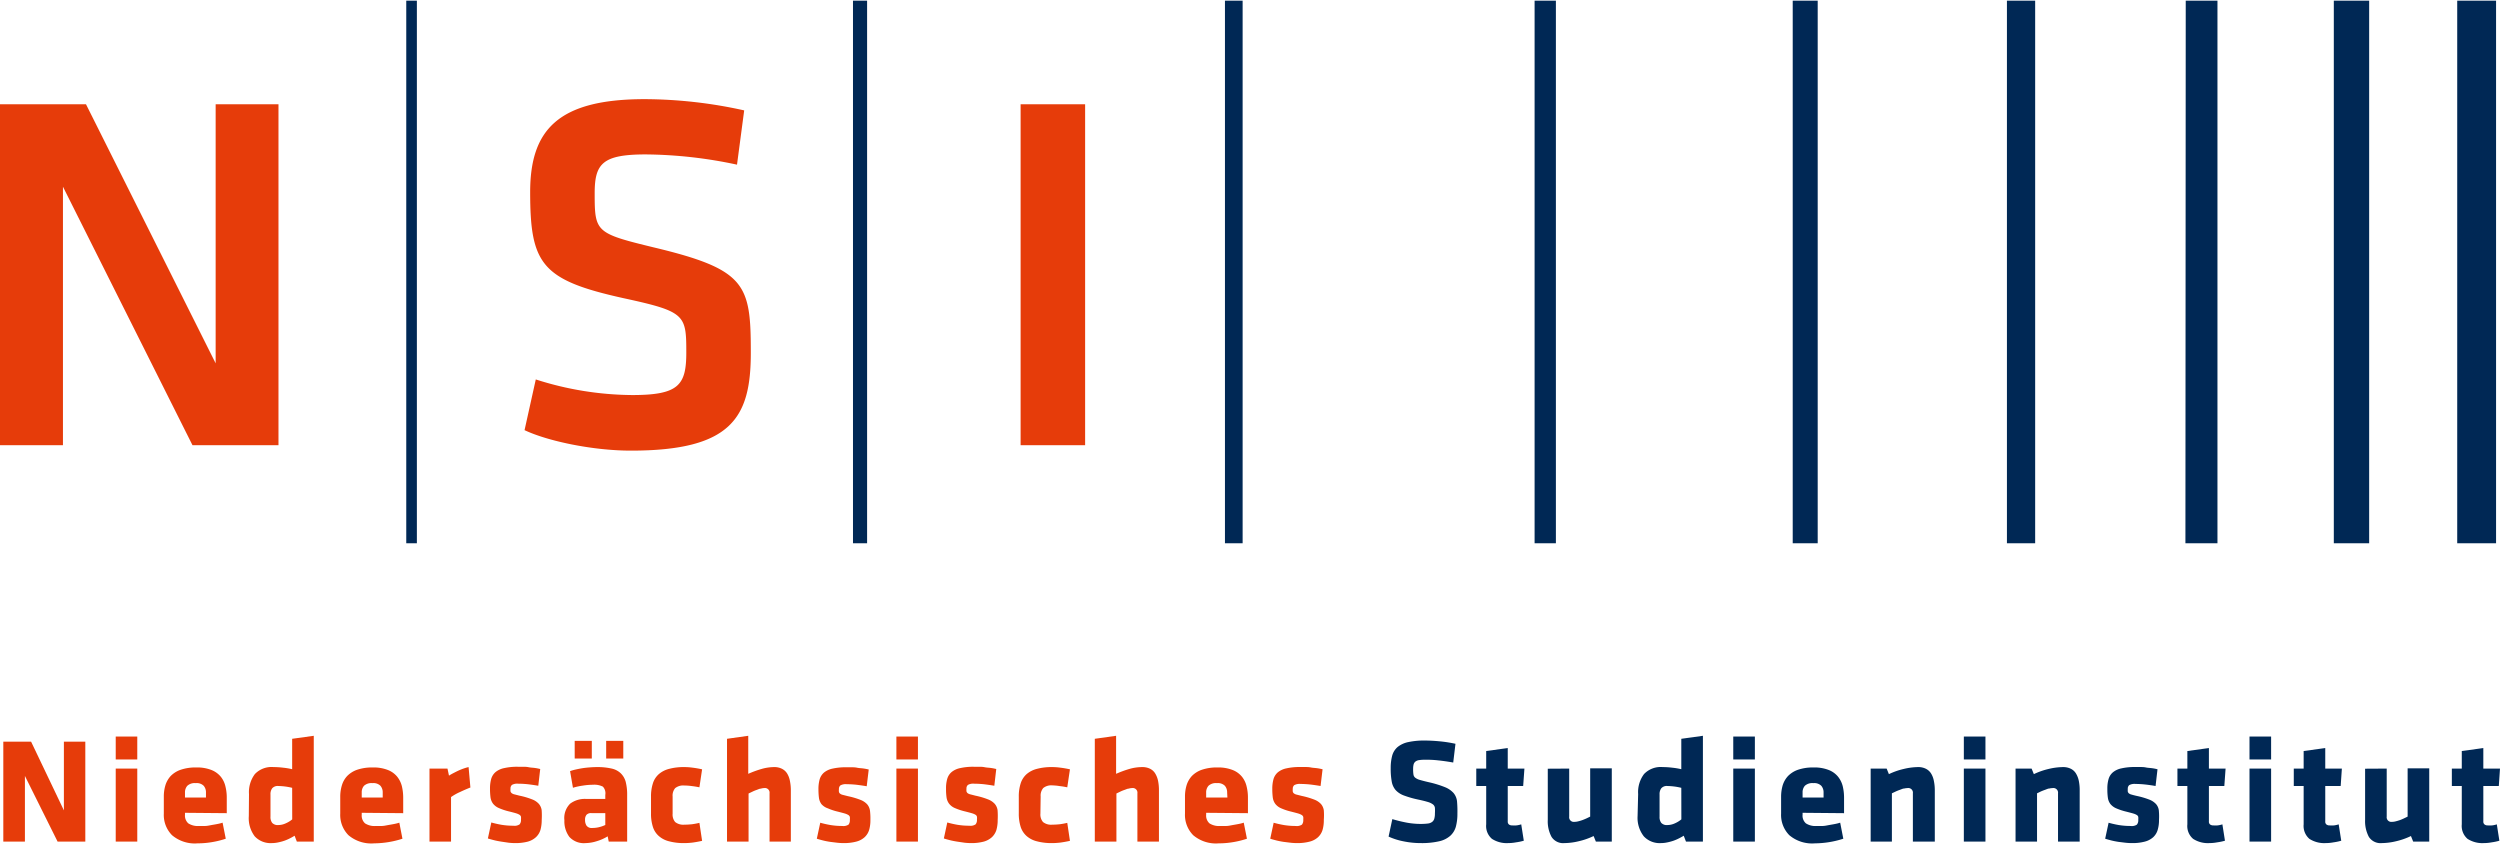
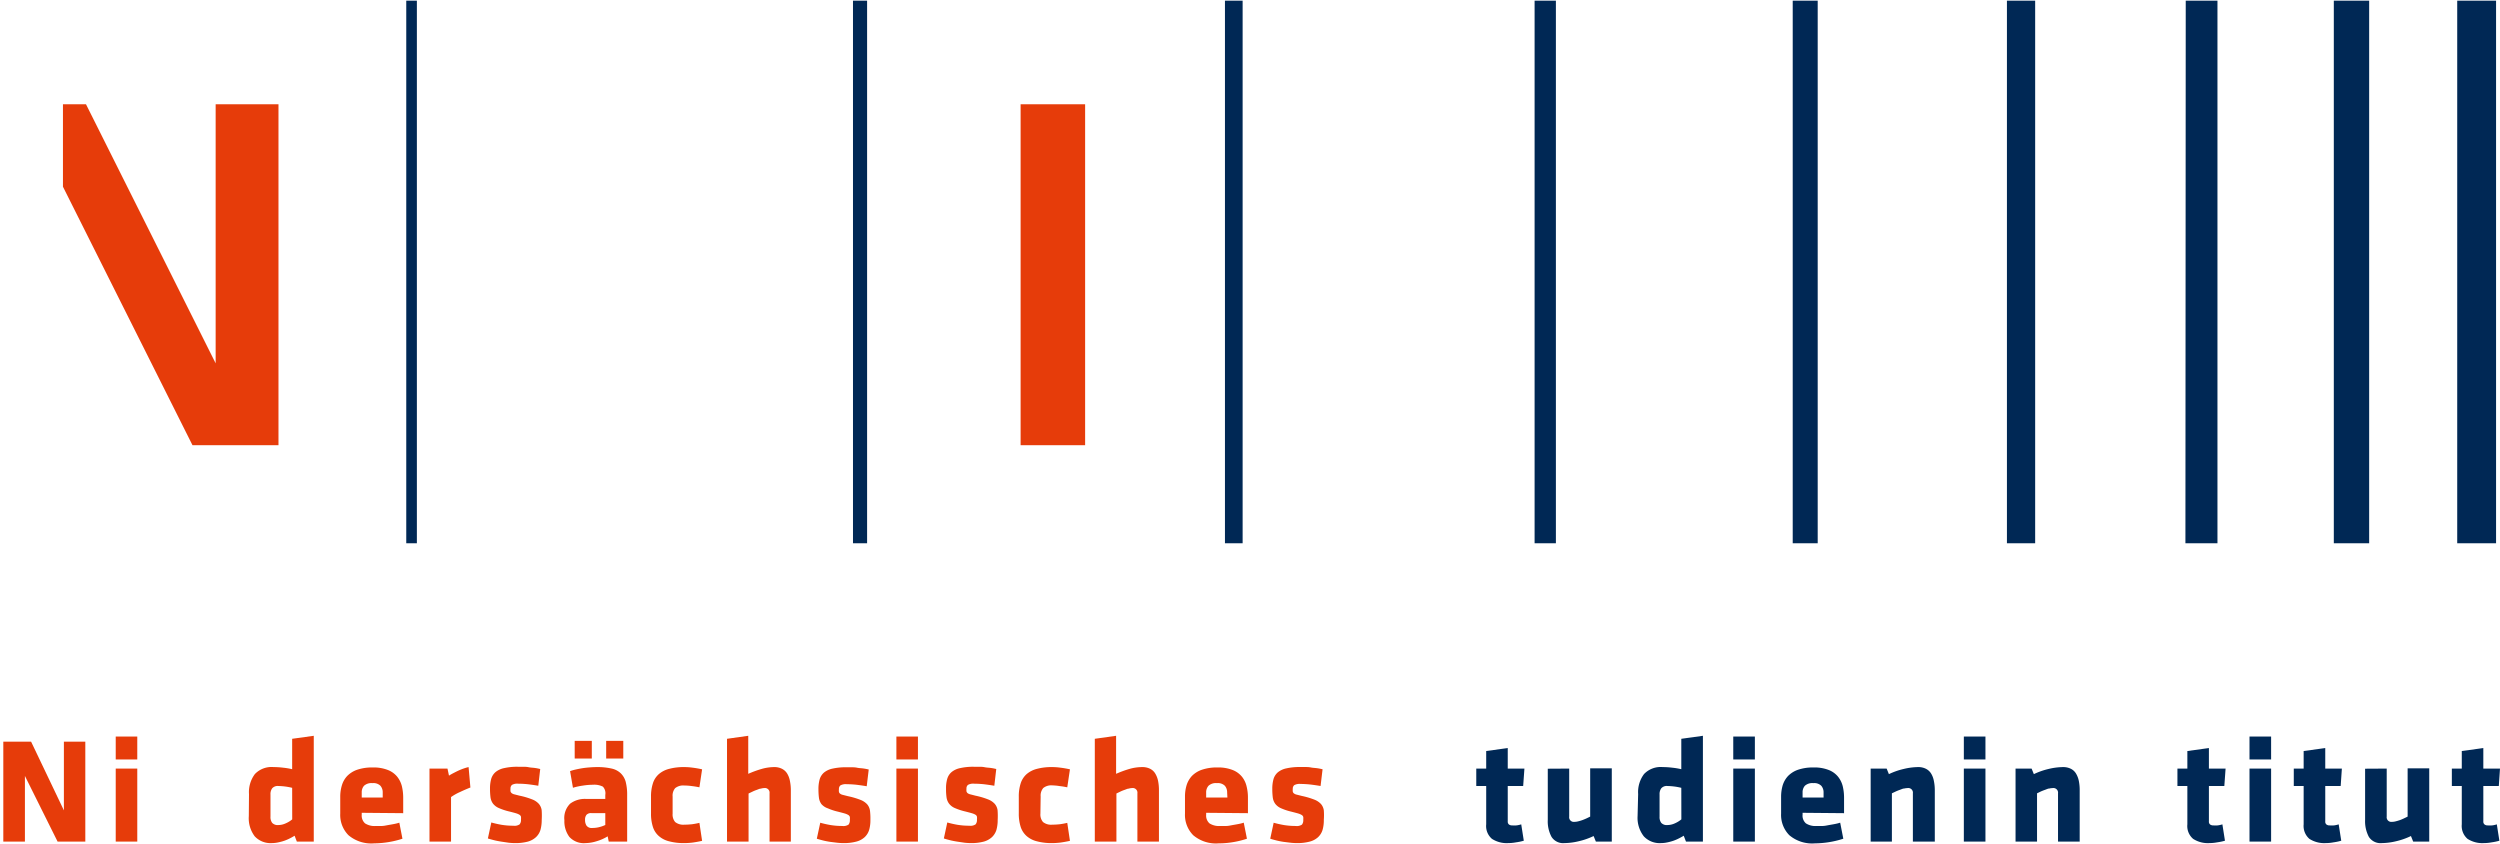
<svg xmlns="http://www.w3.org/2000/svg" viewBox="0 0 400.3 134.89" width="400" height="135">
  <defs>
    <style>.cls-1{fill:#002855;}.cls-2{fill:#e63c0a;}</style>
  </defs>
  <path class="cls-1" d="M399.44,135.12a7,7,0,0,1-1.26.12,4.38,4.38,0,0,1-2.61-.68,2.72,2.72,0,0,1-.92-2.32V126.1h-1.59v-2.79h1.59V120.5l3.45-.48v3.29h2.67l-.19,2.79H398.1v5.66a.57.57,0,0,0,.2.5.81.81,0,0,0,.52.15,6,6,0,0,0,.68,0,4.15,4.15,0,0,0,.76-.17l.41,2.62A8.5,8.5,0,0,1,399.44,135.12Z" transform="translate(-0.47 -0.35)" />
  <path class="cls-1" d="M382.63,123.31V131a.74.74,0,0,0,.83.84,2.44,2.44,0,0,0,.56-.07c.2-.05.42-.11.66-.19s.46-.18.68-.28l.62-.3v-7.73h3.46V135h-2.57l-.36-.89a11.33,11.33,0,0,1-2.36.83,10.22,10.22,0,0,1-2.29.3,2.22,2.22,0,0,1-2.09-1,5.35,5.35,0,0,1-.6-2.72v-8.19Z" transform="translate(-0.47 -0.35)" />
  <path class="cls-1" d="M374.12,135.12a7,7,0,0,1-1.26.12,4.38,4.38,0,0,1-2.61-.68,2.72,2.72,0,0,1-.92-2.32V126.1h-1.58v-2.79h1.58V120.5l3.46-.48v3.29h2.66l-.19,2.79h-2.47v5.66a.57.57,0,0,0,.19.5.81.81,0,0,0,.52.15,6,6,0,0,0,.68,0,4.15,4.15,0,0,0,.76-.17l.41,2.62A8.5,8.5,0,0,1,374.12,135.12Z" transform="translate(-0.47 -0.35)" />
  <path class="cls-1" d="M360.66,121.85v-3.67h3.46v3.67Zm0,13.15V123.31h3.46V135Z" transform="translate(-0.47 -0.35)" />
  <path class="cls-1" d="M355.49,135.12a7,7,0,0,1-1.26.12,4.33,4.33,0,0,1-2.6-.68,2.69,2.69,0,0,1-.92-2.32V126.1h-1.59v-2.79h1.59V120.5l3.45-.48v3.29h2.67l-.2,2.79h-2.47v5.66a.57.57,0,0,0,.19.5.86.86,0,0,0,.53.15,5.89,5.89,0,0,0,.67,0,4.25,4.25,0,0,0,.77-.17l.41,2.62A9,9,0,0,1,355.49,135.12Z" transform="translate(-0.47 -0.35)" />
-   <path class="cls-1" d="M346.17,131.52a5.49,5.49,0,0,1-.21,1.6,2.61,2.61,0,0,1-.7,1.16,3.22,3.22,0,0,1-1.35.72,7.67,7.67,0,0,1-2.08.24,9.94,9.94,0,0,1-1.05-.06l-1.13-.14c-.37-.06-.74-.13-1.1-.22s-.68-.18-1-.28l.55-2.56a16,16,0,0,0,1.63.37,11.7,11.7,0,0,0,1.9.15,1.44,1.44,0,0,0,1-.22,1.08,1.08,0,0,0,.22-.76,2.71,2.71,0,0,0,0-.46.49.49,0,0,0-.21-.3,2.25,2.25,0,0,0-.57-.25c-.25-.08-.62-.17-1.08-.29a9.72,9.72,0,0,1-1.68-.55,2.43,2.43,0,0,1-.94-.71,2.17,2.17,0,0,1-.39-1,9.38,9.38,0,0,1-.08-1.39,5.33,5.33,0,0,1,.2-1.6,2.23,2.23,0,0,1,.71-1.08,3.17,3.17,0,0,1,1.37-.62,9.39,9.39,0,0,1,2.18-.21l.78,0c.3,0,.61,0,.93.07s.66.07,1,.12a7.7,7.7,0,0,1,.86.17l-.31,2.68q-.76-.14-1.65-.24a15.34,15.34,0,0,0-1.57-.09,1.77,1.77,0,0,0-1,.19.75.75,0,0,0-.23.6,2.46,2.46,0,0,0,0,.43.59.59,0,0,0,.18.29,1.12,1.12,0,0,0,.45.2c.19.06.47.13.82.21a12.65,12.65,0,0,1,2,.59,2.83,2.83,0,0,1,1.08.72,1.89,1.89,0,0,1,.44,1A10,10,0,0,1,346.17,131.52Z" transform="translate(-0.47 -0.35)" />
  <path class="cls-1" d="M330,135v-7.73a.74.74,0,0,0-.84-.84,3,3,0,0,0-.55.07c-.21,0-.43.12-.66.2s-.46.17-.69.27l-.62.3V135H323.2V123.31h2.57l.36.89a11.33,11.33,0,0,1,2.36-.83,10.23,10.23,0,0,1,2.3-.3,2.73,2.73,0,0,1,1.26.27,2,2,0,0,1,.82.75,3.65,3.65,0,0,1,.46,1.19,7.34,7.34,0,0,1,.14,1.54V135Z" transform="translate(-0.47 -0.35)" />
  <path class="cls-1" d="M314.92,121.85v-3.67h3.46v3.67Zm0,13.15V123.31h3.46V135Z" transform="translate(-0.47 -0.35)" />
  <path class="cls-1" d="M306.76,135v-7.73a.74.74,0,0,0-.84-.84,3.06,3.06,0,0,0-.55.07c-.21,0-.43.12-.66.2s-.46.17-.68.27l-.63.3V135H300V123.31h2.56l.36.89a11.22,11.22,0,0,1,2.37-.83,10.15,10.15,0,0,1,2.29-.3,2.67,2.67,0,0,1,1.26.27,2.06,2.06,0,0,1,.83.75,3.43,3.43,0,0,1,.45,1.19,7.31,7.31,0,0,1,.15,1.54V135Z" transform="translate(-0.47 -0.35)" />
  <path class="cls-1" d="M289.1,130.39v.31a1.64,1.64,0,0,0,.53,1.38,2.77,2.77,0,0,0,1.72.42c.29,0,.6,0,.94,0s.67-.08,1-.14.66-.11,1-.18a6.67,6.67,0,0,0,.83-.21l.5,2.57a15.07,15.07,0,0,1-4.53.74,5.65,5.65,0,0,1-4.11-1.3,4.6,4.6,0,0,1-1.32-3.45v-2.74a6.61,6.61,0,0,1,.25-1.79,3.89,3.89,0,0,1,.86-1.5,4.12,4.12,0,0,1,1.59-1,7.39,7.39,0,0,1,2.49-.37,6.28,6.28,0,0,1,2.42.4,3.62,3.62,0,0,1,1.5,1.07,4,4,0,0,1,.76,1.54,7.92,7.92,0,0,1,.21,1.84v2.47Zm3.36-3.26a1.6,1.6,0,0,0-.36-1.06,1.58,1.58,0,0,0-1.27-.43,1.77,1.77,0,0,0-1.36.42,1.55,1.55,0,0,0-.37,1.07v.81h3.36Z" transform="translate(-0.47 -0.35)" />
  <path class="cls-1" d="M278,121.85v-3.67h3.46v3.67ZM278,135V123.31h3.46V135Z" transform="translate(-0.47 -0.35)" />
  <path class="cls-1" d="M262.77,127.39a4.81,4.81,0,0,1,.94-3.2,3.68,3.68,0,0,1,3-1.12,12.15,12.15,0,0,1,1.54.1,10.58,10.58,0,0,1,1.43.24v-4.87l3.46-.48V135h-2.71l-.36-.94c-.21.13-.46.27-.74.41a7.39,7.39,0,0,1-.9.39,7.86,7.86,0,0,1-1,.27,4.82,4.82,0,0,1-1,.11,3.46,3.46,0,0,1-2.75-1.08,4.8,4.8,0,0,1-1-3.24Zm6.91-1a10.08,10.08,0,0,0-2.21-.29,1.17,1.17,0,0,0-1,.37,1.59,1.59,0,0,0-.27,1v3.53a1.53,1.53,0,0,0,.27,1,1.19,1.19,0,0,0,1,.35,2.9,2.9,0,0,0,1.22-.29,4.33,4.33,0,0,0,1-.62Z" transform="translate(-0.47 -0.35)" />
  <path class="cls-1" d="M251.73,123.31V131a.74.74,0,0,0,.84.84,2.3,2.3,0,0,0,.55-.07,6.75,6.75,0,0,0,.66-.19c.23-.08.46-.18.69-.28l.62-.3v-7.73h3.46V135H256l-.36-.89a11.22,11.22,0,0,1-2.37.83,10.15,10.15,0,0,1-2.29.3,2.2,2.2,0,0,1-2.08-1,5.25,5.25,0,0,1-.6-2.72v-8.19Z" transform="translate(-0.47 -0.35)" />
  <path class="cls-1" d="M243.22,135.12a7,7,0,0,1-1.26.12,4.33,4.33,0,0,1-2.6-.68,2.69,2.69,0,0,1-.92-2.32V126.1h-1.59v-2.79h1.59V120.5l3.45-.48v3.29h2.67l-.2,2.79h-2.47v5.66a.6.6,0,0,0,.19.5.86.86,0,0,0,.53.15,5.89,5.89,0,0,0,.67,0,4.25,4.25,0,0,0,.77-.17l.41,2.62A8.64,8.64,0,0,1,243.22,135.12Z" transform="translate(-0.47 -0.35)" />
-   <path class="cls-1" d="M233.83,130.5a7.93,7.93,0,0,1-.24,2.08,3.08,3.08,0,0,1-.89,1.48,4,4,0,0,1-1.79.89,12.43,12.43,0,0,1-2.94.29,13.46,13.46,0,0,1-2.76-.28,10.58,10.58,0,0,1-2.4-.76l.6-2.8a22,22,0,0,0,2.23.55,12.25,12.25,0,0,0,2.38.22,8.38,8.38,0,0,0,1.13-.07,1.34,1.34,0,0,0,.67-.28,1,1,0,0,0,.32-.53,3.13,3.13,0,0,0,.09-.83,6.52,6.52,0,0,0,0-.86.85.85,0,0,0-.31-.55,2.54,2.54,0,0,0-.81-.39c-.36-.11-.86-.24-1.52-.38a15.93,15.93,0,0,1-2.32-.66,3.37,3.37,0,0,1-1.34-.88,2.83,2.83,0,0,1-.62-1.38,11.41,11.41,0,0,1-.16-2.13,7.51,7.51,0,0,1,.24-2,2.8,2.8,0,0,1,.86-1.37,4,4,0,0,1,1.7-.79,12,12,0,0,1,2.72-.25q1,0,2.28.12a21.22,21.22,0,0,1,2.57.4l-.36,3c-.91-.16-1.7-.27-2.37-.34a17.25,17.25,0,0,0-2.07-.11,6.71,6.71,0,0,0-1,.06,1.26,1.26,0,0,0-.6.23.9.9,0,0,0-.3.45,2.86,2.86,0,0,0-.08.72,5.32,5.32,0,0,0,.05.9.8.8,0,0,0,.3.53,2.19,2.19,0,0,0,.78.36c.35.1.84.23,1.46.37a16.81,16.81,0,0,1,2.52.78,3.7,3.7,0,0,1,1.37.94,2.49,2.49,0,0,1,.55,1.34A17.59,17.59,0,0,1,233.83,130.5Z" transform="translate(-0.47 -0.35)" />
  <path class="cls-2" d="M212.44,131.52a5.51,5.51,0,0,1-.2,1.6,2.63,2.63,0,0,1-.71,1.16,3.12,3.12,0,0,1-1.34.72,7.75,7.75,0,0,1-2.09.24,9.76,9.76,0,0,1-1-.06l-1.13-.14c-.38-.06-.75-.13-1.11-.22s-.68-.18-1-.28l.55-2.56a16.24,16.24,0,0,0,1.64.37,11.58,11.58,0,0,0,1.89.15,1.49,1.49,0,0,0,1-.22,1.13,1.13,0,0,0,.21-.76,2.86,2.86,0,0,0,0-.46.56.56,0,0,0-.22-.3,2.33,2.33,0,0,0-.56-.25c-.26-.08-.62-.17-1.08-.29a9.16,9.16,0,0,1-1.68-.55,2.36,2.36,0,0,1-.94-.71,2.18,2.18,0,0,1-.4-1,11,11,0,0,1-.08-1.39,5.67,5.67,0,0,1,.2-1.6,2.3,2.3,0,0,1,.71-1.08,3.22,3.22,0,0,1,1.37-.62,9.45,9.45,0,0,1,2.18-.21l.78,0c.3,0,.61,0,.94.07s.65.07,1,.12a8.4,8.4,0,0,1,.87.17l-.32,2.68c-.51-.09-1.06-.17-1.64-.24a15.5,15.5,0,0,0-1.57-.09,1.77,1.77,0,0,0-1,.19.73.73,0,0,0-.24.6,1.69,1.69,0,0,0,0,.43.48.48,0,0,0,.18.29,1.06,1.06,0,0,0,.44.2l.83.21a12.65,12.65,0,0,1,2,.59,2.83,2.83,0,0,1,1.08.72,2,2,0,0,1,.44,1A10.15,10.15,0,0,1,212.44,131.52Z" transform="translate(-0.47 -0.35)" />
  <path class="cls-2" d="M193.6,130.39v.31a1.67,1.67,0,0,0,.53,1.38,2.8,2.8,0,0,0,1.73.42c.29,0,.6,0,.94,0s.67-.08,1-.14.66-.11,1-.18a6.49,6.49,0,0,0,.82-.21l.51,2.57a14.38,14.38,0,0,1-2,.51,13.84,13.84,0,0,1-2.5.23,5.62,5.62,0,0,1-4.1-1.3,4.6,4.6,0,0,1-1.32-3.45v-2.74a6.24,6.24,0,0,1,.25-1.79,3.87,3.87,0,0,1,.85-1.5,4.09,4.09,0,0,1,1.6-1,7.33,7.33,0,0,1,2.48-.37,6.3,6.3,0,0,1,2.43.4,3.62,3.62,0,0,1,1.5,1.07,3.82,3.82,0,0,1,.75,1.54,7.42,7.42,0,0,1,.22,1.84v2.47Zm3.36-3.26a1.6,1.6,0,0,0-.36-1.06,1.57,1.57,0,0,0-1.27-.43,1.73,1.73,0,0,0-1.35.42,1.56,1.56,0,0,0-.38,1.07v.81H197Z" transform="translate(-0.47 -0.35)" />
  <path class="cls-2" d="M182.59,135v-7.73a.74.74,0,0,0-.84-.84,2,2,0,0,0-.55.09c-.21,0-.43.12-.66.2a5.86,5.86,0,0,0-.69.28l-.62.3V135h-3.46V118.54l3.41-.48v6.09a16.64,16.64,0,0,1,2.12-.78,7.44,7.44,0,0,1,2.06-.3,2.73,2.73,0,0,1,1.26.27,2,2,0,0,1,.82.75,3.65,3.65,0,0,1,.46,1.19,7.34,7.34,0,0,1,.14,1.54V135Z" transform="translate(-0.47 -0.35)" />
  <path class="cls-2" d="M167.06,130.54a1.83,1.83,0,0,0,.42,1.33,2.06,2.06,0,0,0,1.48.42,11.32,11.32,0,0,0,1.22-.07,12,12,0,0,0,1.18-.22l.43,2.88c-.59.13-1.11.22-1.55.28a11.42,11.42,0,0,1-1.28.08,9.15,9.15,0,0,1-2.44-.28,3.94,3.94,0,0,1-1.67-.85,3.32,3.32,0,0,1-.95-1.47,6.84,6.84,0,0,1-.3-2.15v-2.67a6.78,6.78,0,0,1,.3-2.14,3.36,3.36,0,0,1,.95-1.48,4.06,4.06,0,0,1,1.67-.85,9.15,9.15,0,0,1,2.44-.28,9.51,9.51,0,0,1,1.28.09,15.47,15.47,0,0,1,1.55.27l-.43,2.88a12.18,12.18,0,0,0-1.23-.2A9,9,0,0,0,169,126a2.06,2.06,0,0,0-1.48.42,1.84,1.84,0,0,0-.42,1.34Z" transform="translate(-0.47 -0.35)" />
  <path class="cls-2" d="M160.22,131.52a5.88,5.88,0,0,1-.2,1.6,2.72,2.72,0,0,1-.71,1.16A3.22,3.22,0,0,1,158,135a7.67,7.67,0,0,1-2.08.24,10.09,10.09,0,0,1-1-.06L153.7,135c-.37-.06-.74-.13-1.1-.22s-.68-.18-1-.28l.55-2.56a16,16,0,0,0,1.63.37,11.7,11.7,0,0,0,1.9.15,1.44,1.44,0,0,0,1-.22,1.08,1.08,0,0,0,.22-.76,2,2,0,0,0,0-.46.49.49,0,0,0-.21-.3,2.25,2.25,0,0,0-.57-.25c-.25-.08-.61-.17-1.08-.29a9.72,9.72,0,0,1-1.68-.55,2.32,2.32,0,0,1-.93-.71,2.18,2.18,0,0,1-.4-1,9.38,9.38,0,0,1-.08-1.39,5.33,5.33,0,0,1,.2-1.6,2.23,2.23,0,0,1,.71-1.08,3.17,3.17,0,0,1,1.37-.62,9.39,9.39,0,0,1,2.18-.21l.78,0c.3,0,.61,0,.94.07s.65.07,1,.12a7.7,7.7,0,0,1,.86.17l-.31,2.68c-.51-.09-1.06-.17-1.64-.24a15.68,15.68,0,0,0-1.58-.09,1.73,1.73,0,0,0-1,.19.73.73,0,0,0-.24.6,2.46,2.46,0,0,0,0,.43.59.59,0,0,0,.18.29,1.18,1.18,0,0,0,.45.2l.82.21a12.32,12.32,0,0,1,2,.59,2.83,2.83,0,0,1,1.08.72,2,2,0,0,1,.45,1A11.84,11.84,0,0,1,160.22,131.52Z" transform="translate(-0.47 -0.35)" />
  <path class="cls-2" d="M144,121.85v-3.67h3.45v3.67ZM144,135V123.31h3.45V135Z" transform="translate(-0.47 -0.35)" />
  <path class="cls-2" d="M139.84,131.52a5.51,5.51,0,0,1-.2,1.6,2.63,2.63,0,0,1-.71,1.16,3.12,3.12,0,0,1-1.34.72,7.75,7.75,0,0,1-2.09.24,9.76,9.76,0,0,1-1-.06l-1.13-.14c-.38-.06-.75-.13-1.11-.22s-.68-.18-1-.28l.55-2.56a16.24,16.24,0,0,0,1.64.37,11.58,11.58,0,0,0,1.89.15,1.49,1.49,0,0,0,1-.22,1.13,1.13,0,0,0,.21-.76,2.86,2.86,0,0,0,0-.46.56.56,0,0,0-.22-.3,2.33,2.33,0,0,0-.56-.25c-.26-.08-.62-.17-1.08-.29a9.16,9.16,0,0,1-1.68-.55A2.36,2.36,0,0,1,132,129a2.18,2.18,0,0,1-.4-1,11,11,0,0,1-.08-1.39,5.67,5.67,0,0,1,.2-1.6,2.3,2.3,0,0,1,.71-1.08,3.22,3.22,0,0,1,1.37-.62,9.45,9.45,0,0,1,2.18-.21l.78,0c.3,0,.61,0,.94.07s.65.07,1,.12a8.4,8.4,0,0,1,.87.17l-.32,2.68c-.51-.09-1.06-.17-1.64-.24a15.5,15.5,0,0,0-1.57-.09,1.77,1.77,0,0,0-1,.19.73.73,0,0,0-.24.6,1.69,1.69,0,0,0,0,.43.48.48,0,0,0,.18.29,1.06,1.06,0,0,0,.44.2l.83.21a12.65,12.65,0,0,1,2,.59,2.83,2.83,0,0,1,1.08.72,2,2,0,0,1,.44,1A10.15,10.15,0,0,1,139.84,131.52Z" transform="translate(-0.47 -0.35)" />
  <path class="cls-2" d="M123.69,135v-7.73a.74.74,0,0,0-.84-.84,2,2,0,0,0-.55.09c-.21,0-.43.12-.66.2a5.72,5.72,0,0,0-.68.28l-.63.3V135h-3.45V118.54l3.4-.48v6.09a16.22,16.22,0,0,1,2.13-.78,7.37,7.37,0,0,1,2-.3,2.67,2.67,0,0,1,1.26.27,2.06,2.06,0,0,1,.83.75,3.43,3.43,0,0,1,.45,1.19,7.31,7.31,0,0,1,.15,1.54V135Z" transform="translate(-0.47 -0.35)" />
  <path class="cls-2" d="M108.17,130.54a1.83,1.83,0,0,0,.41,1.33,2.08,2.08,0,0,0,1.48.42,11.36,11.36,0,0,0,1.23-.07c.36-.05.75-.12,1.17-.22l.43,2.88c-.59.13-1.1.22-1.55.28a11.28,11.28,0,0,1-1.28.08,9.07,9.07,0,0,1-2.43-.28,3.88,3.88,0,0,1-1.67-.85,3.24,3.24,0,0,1-.95-1.47,6.84,6.84,0,0,1-.3-2.15v-2.67a6.78,6.78,0,0,1,.3-2.14,3.27,3.27,0,0,1,.95-1.48,4,4,0,0,1,1.67-.85,9.07,9.07,0,0,1,2.43-.28,9.4,9.4,0,0,1,1.28.09,15,15,0,0,1,1.55.27l-.43,2.88c-.37-.08-.78-.15-1.22-.2a9,9,0,0,0-1.18-.09,2.08,2.08,0,0,0-1.48.42,1.84,1.84,0,0,0-.41,1.34Z" transform="translate(-0.47 -0.35)" />
  <path class="cls-2" d="M97.94,135l-.17-.84a7.27,7.27,0,0,1-1.76.78,6.23,6.23,0,0,1-1.76.3,3.14,3.14,0,0,1-2.62-1,4.17,4.17,0,0,1-.79-2.66,3.23,3.23,0,0,1,.92-2.65,3.91,3.91,0,0,1,2.56-.76h3.07v-.65A1.53,1.53,0,0,0,97,126.2a3.06,3.06,0,0,0-1.6-.3,10.56,10.56,0,0,0-1.63.14,10.09,10.09,0,0,0-1.56.34l-.46-2.66a7,7,0,0,1,.9-.26c.35-.08.7-.15,1.08-.21s.77-.1,1.16-.13.8-.05,1.18-.05a10.11,10.11,0,0,1,2.31.23,3.07,3.07,0,0,1,1.48.76,3,3,0,0,1,.8,1.38,8.25,8.25,0,0,1,.23,2.1V135Zm-5.45-13.3v-2.83h2.74v2.83Zm4.9,8.74H95.18a1,1,0,0,0-.79.26,1.2,1.2,0,0,0-.24.82,1.63,1.63,0,0,0,.23.92,1,1,0,0,0,.9.38,4.58,4.58,0,0,0,1.23-.16,5.06,5.06,0,0,0,.88-.32Zm.14-8.74v-2.83h2.74v2.83Z" transform="translate(-0.47 -0.35)" />
  <path class="cls-2" d="M87.21,131.52a5.88,5.88,0,0,1-.2,1.6,2.63,2.63,0,0,1-.71,1.16A3.18,3.18,0,0,1,85,135a7.75,7.75,0,0,1-2.09.24,9.76,9.76,0,0,1-1-.06L80.7,135c-.38-.06-.75-.13-1.11-.22s-.68-.18-1-.28l.55-2.56a16.65,16.65,0,0,0,1.63.37,11.7,11.7,0,0,0,1.9.15,1.44,1.44,0,0,0,1-.22,1.08,1.08,0,0,0,.22-.76,2.86,2.86,0,0,0,0-.46.56.56,0,0,0-.22-.3,2.25,2.25,0,0,0-.57-.25c-.25-.08-.61-.17-1.08-.29a9.29,9.29,0,0,1-1.67-.55,2.36,2.36,0,0,1-.94-.71,2.18,2.18,0,0,1-.4-1,11,11,0,0,1-.08-1.39,5.67,5.67,0,0,1,.2-1.6,2.3,2.3,0,0,1,.71-1.08,3.22,3.22,0,0,1,1.37-.62,9.39,9.39,0,0,1,2.18-.21l.78,0c.3,0,.61,0,.94.07s.65.07,1,.12a7.7,7.7,0,0,1,.86.17l-.31,2.68c-.51-.09-1.06-.17-1.64-.24a15.66,15.66,0,0,0-1.57-.09,1.75,1.75,0,0,0-1,.19.73.73,0,0,0-.24.6,2.46,2.46,0,0,0,0,.43.55.55,0,0,0,.19.29,1.06,1.06,0,0,0,.44.2l.83.21a12.15,12.15,0,0,1,2,.59,2.75,2.75,0,0,1,1.08.72,2,2,0,0,1,.45,1A11.84,11.84,0,0,1,87.21,131.52Z" transform="translate(-0.47 -0.35)" />
  <path class="cls-2" d="M74.13,127.06a8.39,8.39,0,0,0-1.44.81V135H69.24V123.31h2.88l.24,1.13c.17-.11.39-.24.66-.38s.54-.28.82-.41.58-.25.87-.35a6.62,6.62,0,0,1,.79-.23l.29,3.27C75.28,126.54,74.72,126.78,74.13,127.06Z" transform="translate(-0.47 -0.35)" />
  <path class="cls-2" d="M58.39,130.39v.31a1.67,1.67,0,0,0,.53,1.38,2.78,2.78,0,0,0,1.73.42c.28,0,.6,0,.93,0s.67-.08,1-.14.66-.11,1-.18a6.67,6.67,0,0,0,.83-.21l.5,2.57a15.07,15.07,0,0,1-4.53.74,5.65,5.65,0,0,1-4.11-1.3,4.6,4.6,0,0,1-1.32-3.45v-2.74a6.25,6.25,0,0,1,.26-1.79,3.75,3.75,0,0,1,.85-1.5,4.12,4.12,0,0,1,1.59-1,7.43,7.43,0,0,1,2.49-.37,6.28,6.28,0,0,1,2.42.4,3.62,3.62,0,0,1,1.5,1.07,4,4,0,0,1,.76,1.54,7.92,7.92,0,0,1,.21,1.84v2.47Zm3.36-3.26a1.6,1.6,0,0,0-.36-1.06,1.57,1.57,0,0,0-1.27-.43,1.77,1.77,0,0,0-1.36.42,1.55,1.55,0,0,0-.37,1.07v.81h3.36Z" transform="translate(-0.47 -0.35)" />
  <path class="cls-2" d="M40.34,127.39a4.81,4.81,0,0,1,.94-3.2,3.68,3.68,0,0,1,3-1.12,12.42,12.42,0,0,1,1.55.1,10.68,10.68,0,0,1,1.42.24v-4.87l3.46-.48V135H48l-.36-.94c-.21.13-.45.27-.73.41a7.39,7.39,0,0,1-.9.39,8,8,0,0,1-1,.27,4.75,4.75,0,0,1-1,.11,3.46,3.46,0,0,1-2.75-1.08,4.8,4.8,0,0,1-.95-3.24Zm6.91-1a10.1,10.1,0,0,0-2.2-.29,1.18,1.18,0,0,0-1,.37,1.59,1.59,0,0,0-.27,1v3.53a1.53,1.53,0,0,0,.27,1,1.2,1.2,0,0,0,1,.35,2.86,2.86,0,0,0,1.21-.29,4.12,4.12,0,0,0,1-.62Z" transform="translate(-0.47 -0.35)" />
-   <path class="cls-2" d="M30.09,130.39v.31a1.67,1.67,0,0,0,.53,1.38,2.8,2.8,0,0,0,1.73.42c.29,0,.6,0,.94,0s.67-.08,1-.14.66-.11,1-.18a6.49,6.49,0,0,0,.82-.21l.51,2.57a14.38,14.38,0,0,1-2,.51,13.84,13.84,0,0,1-2.5.23,5.64,5.64,0,0,1-4.1-1.3,4.6,4.6,0,0,1-1.32-3.45v-2.74a6.24,6.24,0,0,1,.25-1.79,3.87,3.87,0,0,1,.85-1.5,4.09,4.09,0,0,1,1.6-1,7.33,7.33,0,0,1,2.48-.37,6.3,6.3,0,0,1,2.43.4,3.68,3.68,0,0,1,1.5,1.07,3.82,3.82,0,0,1,.75,1.54,7.42,7.42,0,0,1,.22,1.84v2.47Zm3.36-3.26a1.6,1.6,0,0,0-.36-1.06,1.57,1.57,0,0,0-1.27-.43,1.74,1.74,0,0,0-1.35.42,1.56,1.56,0,0,0-.38,1.07v.81h3.36Z" transform="translate(-0.47 -0.35)" />
  <path class="cls-2" d="M19,121.85v-3.67h3.45v3.67ZM19,135V123.31h3.45V135Z" transform="translate(-0.47 -0.35)" />
  <path class="cls-2" d="M4.46,124.49V135H1V119H5.45l5.25,11V119h3.43v16H9.69Z" transform="translate(-0.47 -0.35)" />
  <path class="cls-1" d="M65.52.35h1.7V87.23h-1.7Zm222,0h4V87.23h-4Zm62.93,0h5.08V87.23H350.4ZM196.61.35h2.83V87.23h-2.83Zm-59.56,0h2.26V87.23h-2.26Zm109.14,0h3.41V87.23h-3.41Zm75.63,0h4.52V87.23h-4.52Zm72.1,0h6.22V87.23h-6.22Zm-19.76,0h5.66V87.23h-5.66Z" transform="translate(-0.47 -0.35)" />
  <path class="cls-2" d="M163.89,71.53h10.33V16.94H163.89Z" transform="translate(-0.47 -0.35)" />
-   <path class="cls-2" d="M120.69,56.69c0-10.9-.74-13.28-15.41-16.8-9.43-2.29-9.59-2.46-9.59-8.69,0-4.75,1.23-6.23,8.2-6.23a72,72,0,0,1,14.59,1.64l1.15-8.69a74.48,74.48,0,0,0-15.91-1.8C89.87,16.12,85.36,21,85.36,31c0,11.55,1.81,14.09,15,17,9.84,2.14,10,2.63,10,8.69,0,5.25-1.23,6.81-8.69,6.81A51.4,51.4,0,0,1,86.26,61l-1.8,8.12c3.61,1.72,10.82,3.28,17.05,3.28,16.15,0,19.18-5.33,19.18-15.66Z" transform="translate(-0.47 -0.35)" />
-   <path class="cls-2" d="M31.29,71.53H45.06V16.94H35V58.42L14.24,16.94H.47V71.53H10.55V30.14Z" transform="translate(-0.47 -0.35)" />
+   <path class="cls-2" d="M31.29,71.53H45.06V16.94H35V58.42L14.24,16.94H.47H10.55V30.14Z" transform="translate(-0.47 -0.35)" />
</svg>